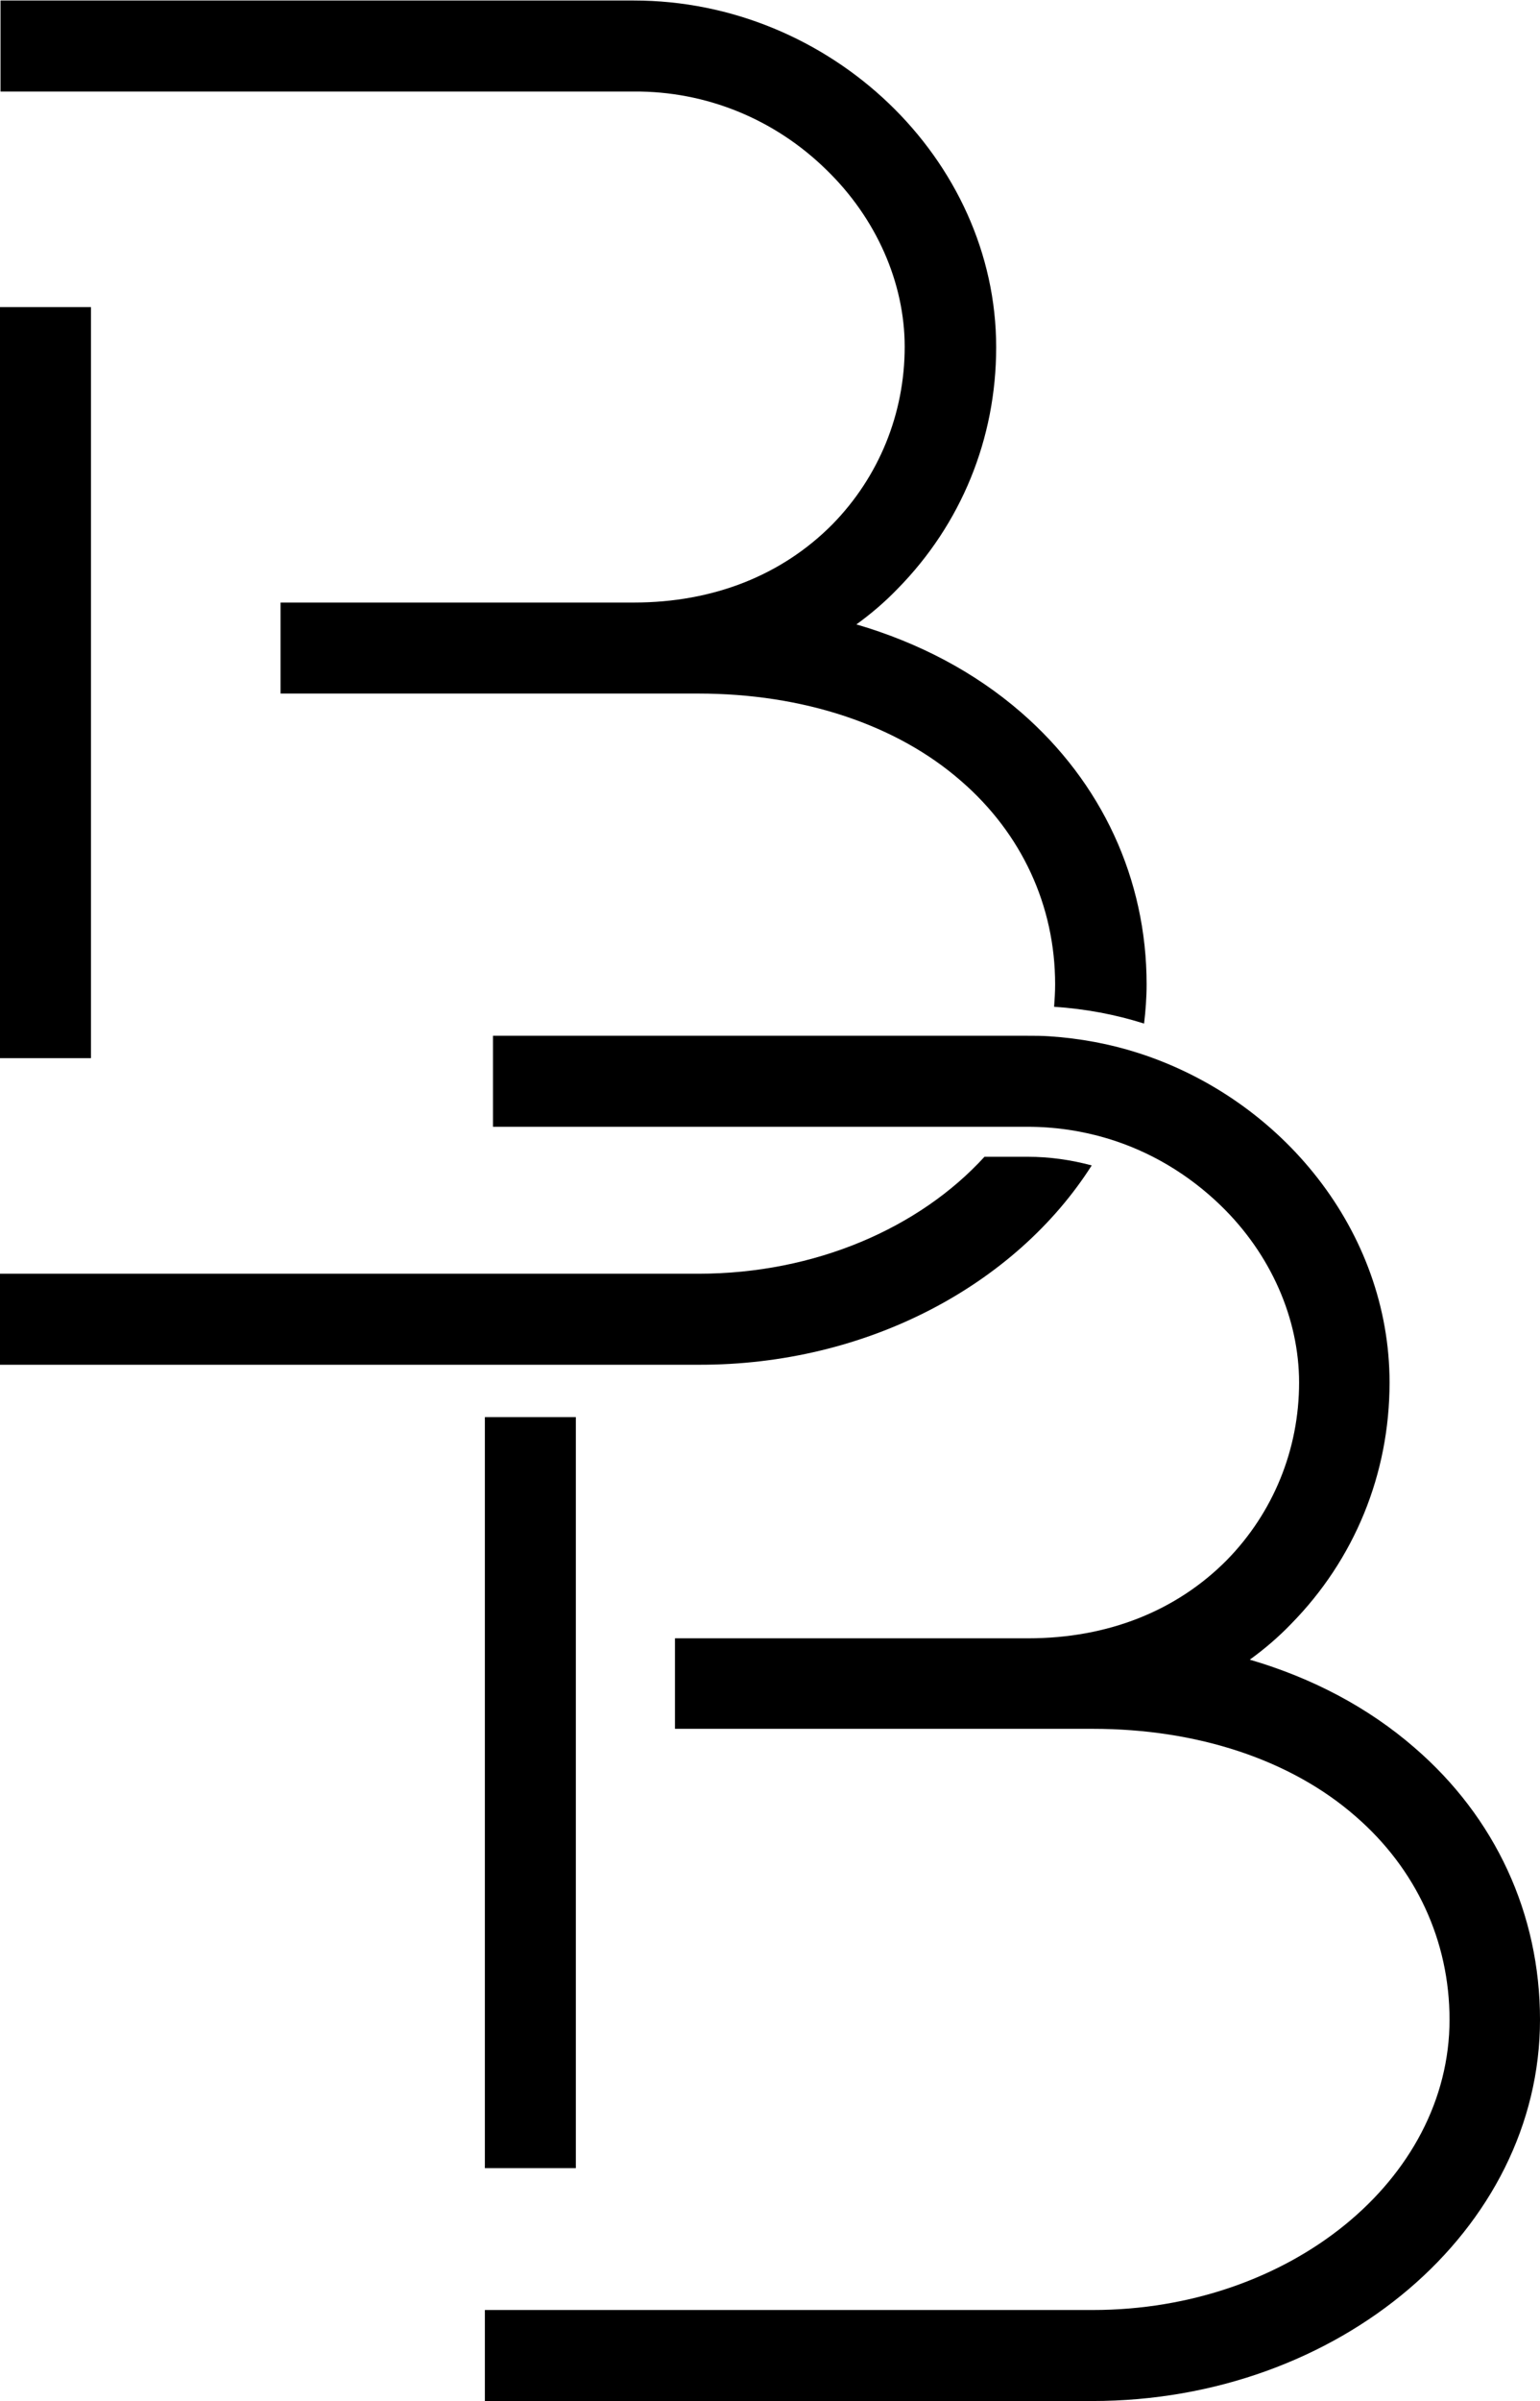
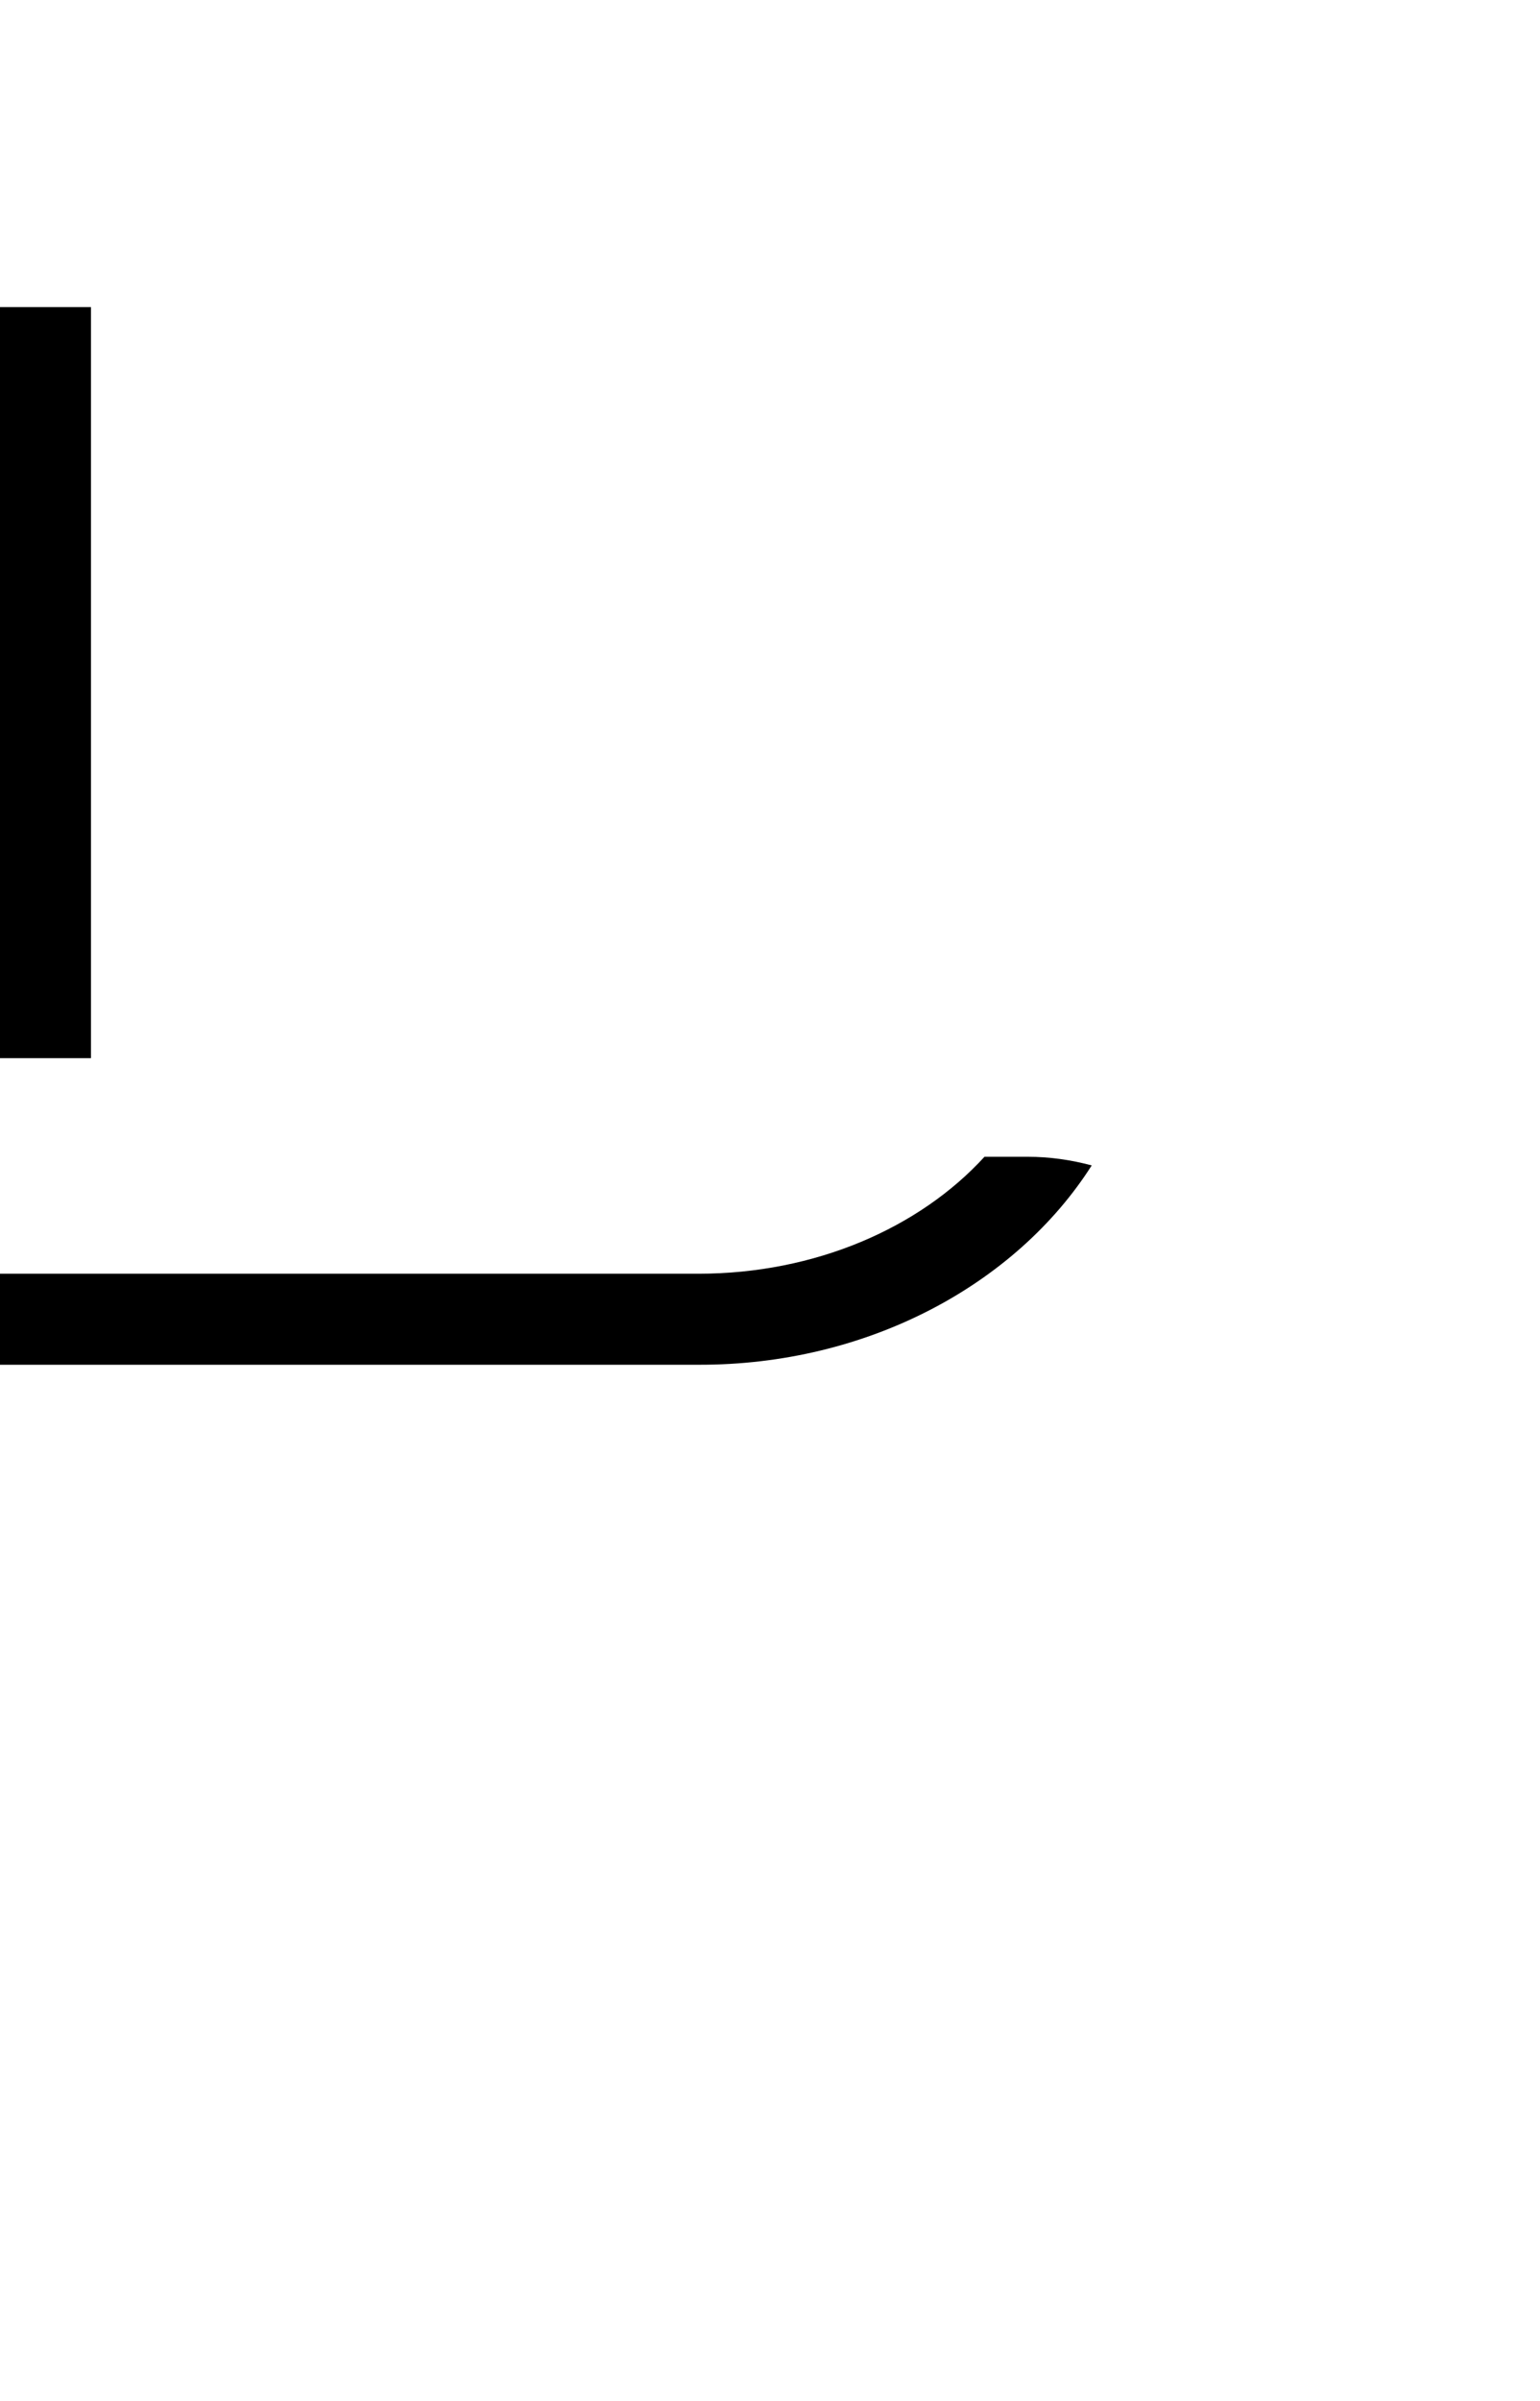
<svg xmlns="http://www.w3.org/2000/svg" version="1.1" id="Layer_1" x="0px" y="0px" viewBox="0 0 303 472.2" xml:space="preserve">
  <g>
-     <path d="M162.6,33.4c9.8,9.5,15.4,22.2,15.4,34.8c0,13.2-5.1,25.6-14.2,34.9c-9.9,10-23.4,15.4-39.1,15.4H57.4h-2.2   v17.9h2.2h67.3h12.7c20.6,0,39,6.1,51.7,17.2c11.9,10.3,18.5,24.5,18.5,40c0,1.5-0.1,3-0.2,4.4c6.1,0.4,12,1.5,17.7,3.3   c0.3-2.5,0.5-5.1,0.5-7.7c0-20.7-8.8-39.7-24.7-53.5c-9.1-7.9-20.1-13.7-32.4-17.3c2.9-2.1,5.6-4.4,8.1-7   c12.5-12.7,19.4-29.5,19.4-47.5c0-37-32.6-68.2-71.3-68.2H0.1v17.9h124.6C138.9,17.9,152.4,23.4,162.6,33.4z" />
    <path d="M214.8,229.2c-4.1-1.1-8.3-1.7-12.6-1.7h-8.5c-12.8,14-33.3,23-56.3,23H0v17.9h137.4   C170.7,268.5,199.9,252.6,214.8,229.2z" />
    <rect y="60.4" width="17.9" height="147.7" />
-     <path d="M278.3,343.7c-9.1-7.9-20.1-13.7-32.4-17.3c2.9-2.1,5.6-4.4,8.1-7c12.5-12.7,19.4-29.5,19.4-47.5   c0-29.7-21.1-55.7-49.4-64.8c-5.6-1.8-11.5-2.9-17.6-3.3c-1.4-0.1-2.8-0.1-4.2-0.1H97v17.9h101.5h3.7c5.4,0,10.7,0.8,15.7,2.3   c8.3,2.5,15.9,7,22.3,13.2c9.8,9.5,15.4,22.2,15.4,34.8c0,13.2-5.1,25.6-14.2,34.9c-9.9,10-23.4,15.4-39.1,15.4h-67.3h-2.2V340h2.2   h67.3h12.7c20.6,0,39,6.1,51.7,17.2c11.9,10.3,18.5,24.5,18.5,40c0,31.5-31.5,57.1-70.2,57.1H95.4v17.9h119.5   c48.6,0,88.1-33.7,88.1-75C303,376.4,294.2,357.4,278.3,343.7z" />
-     <rect x="95.4" y="278.7" width="17.9" height="147.7" />
  </g>
</svg>